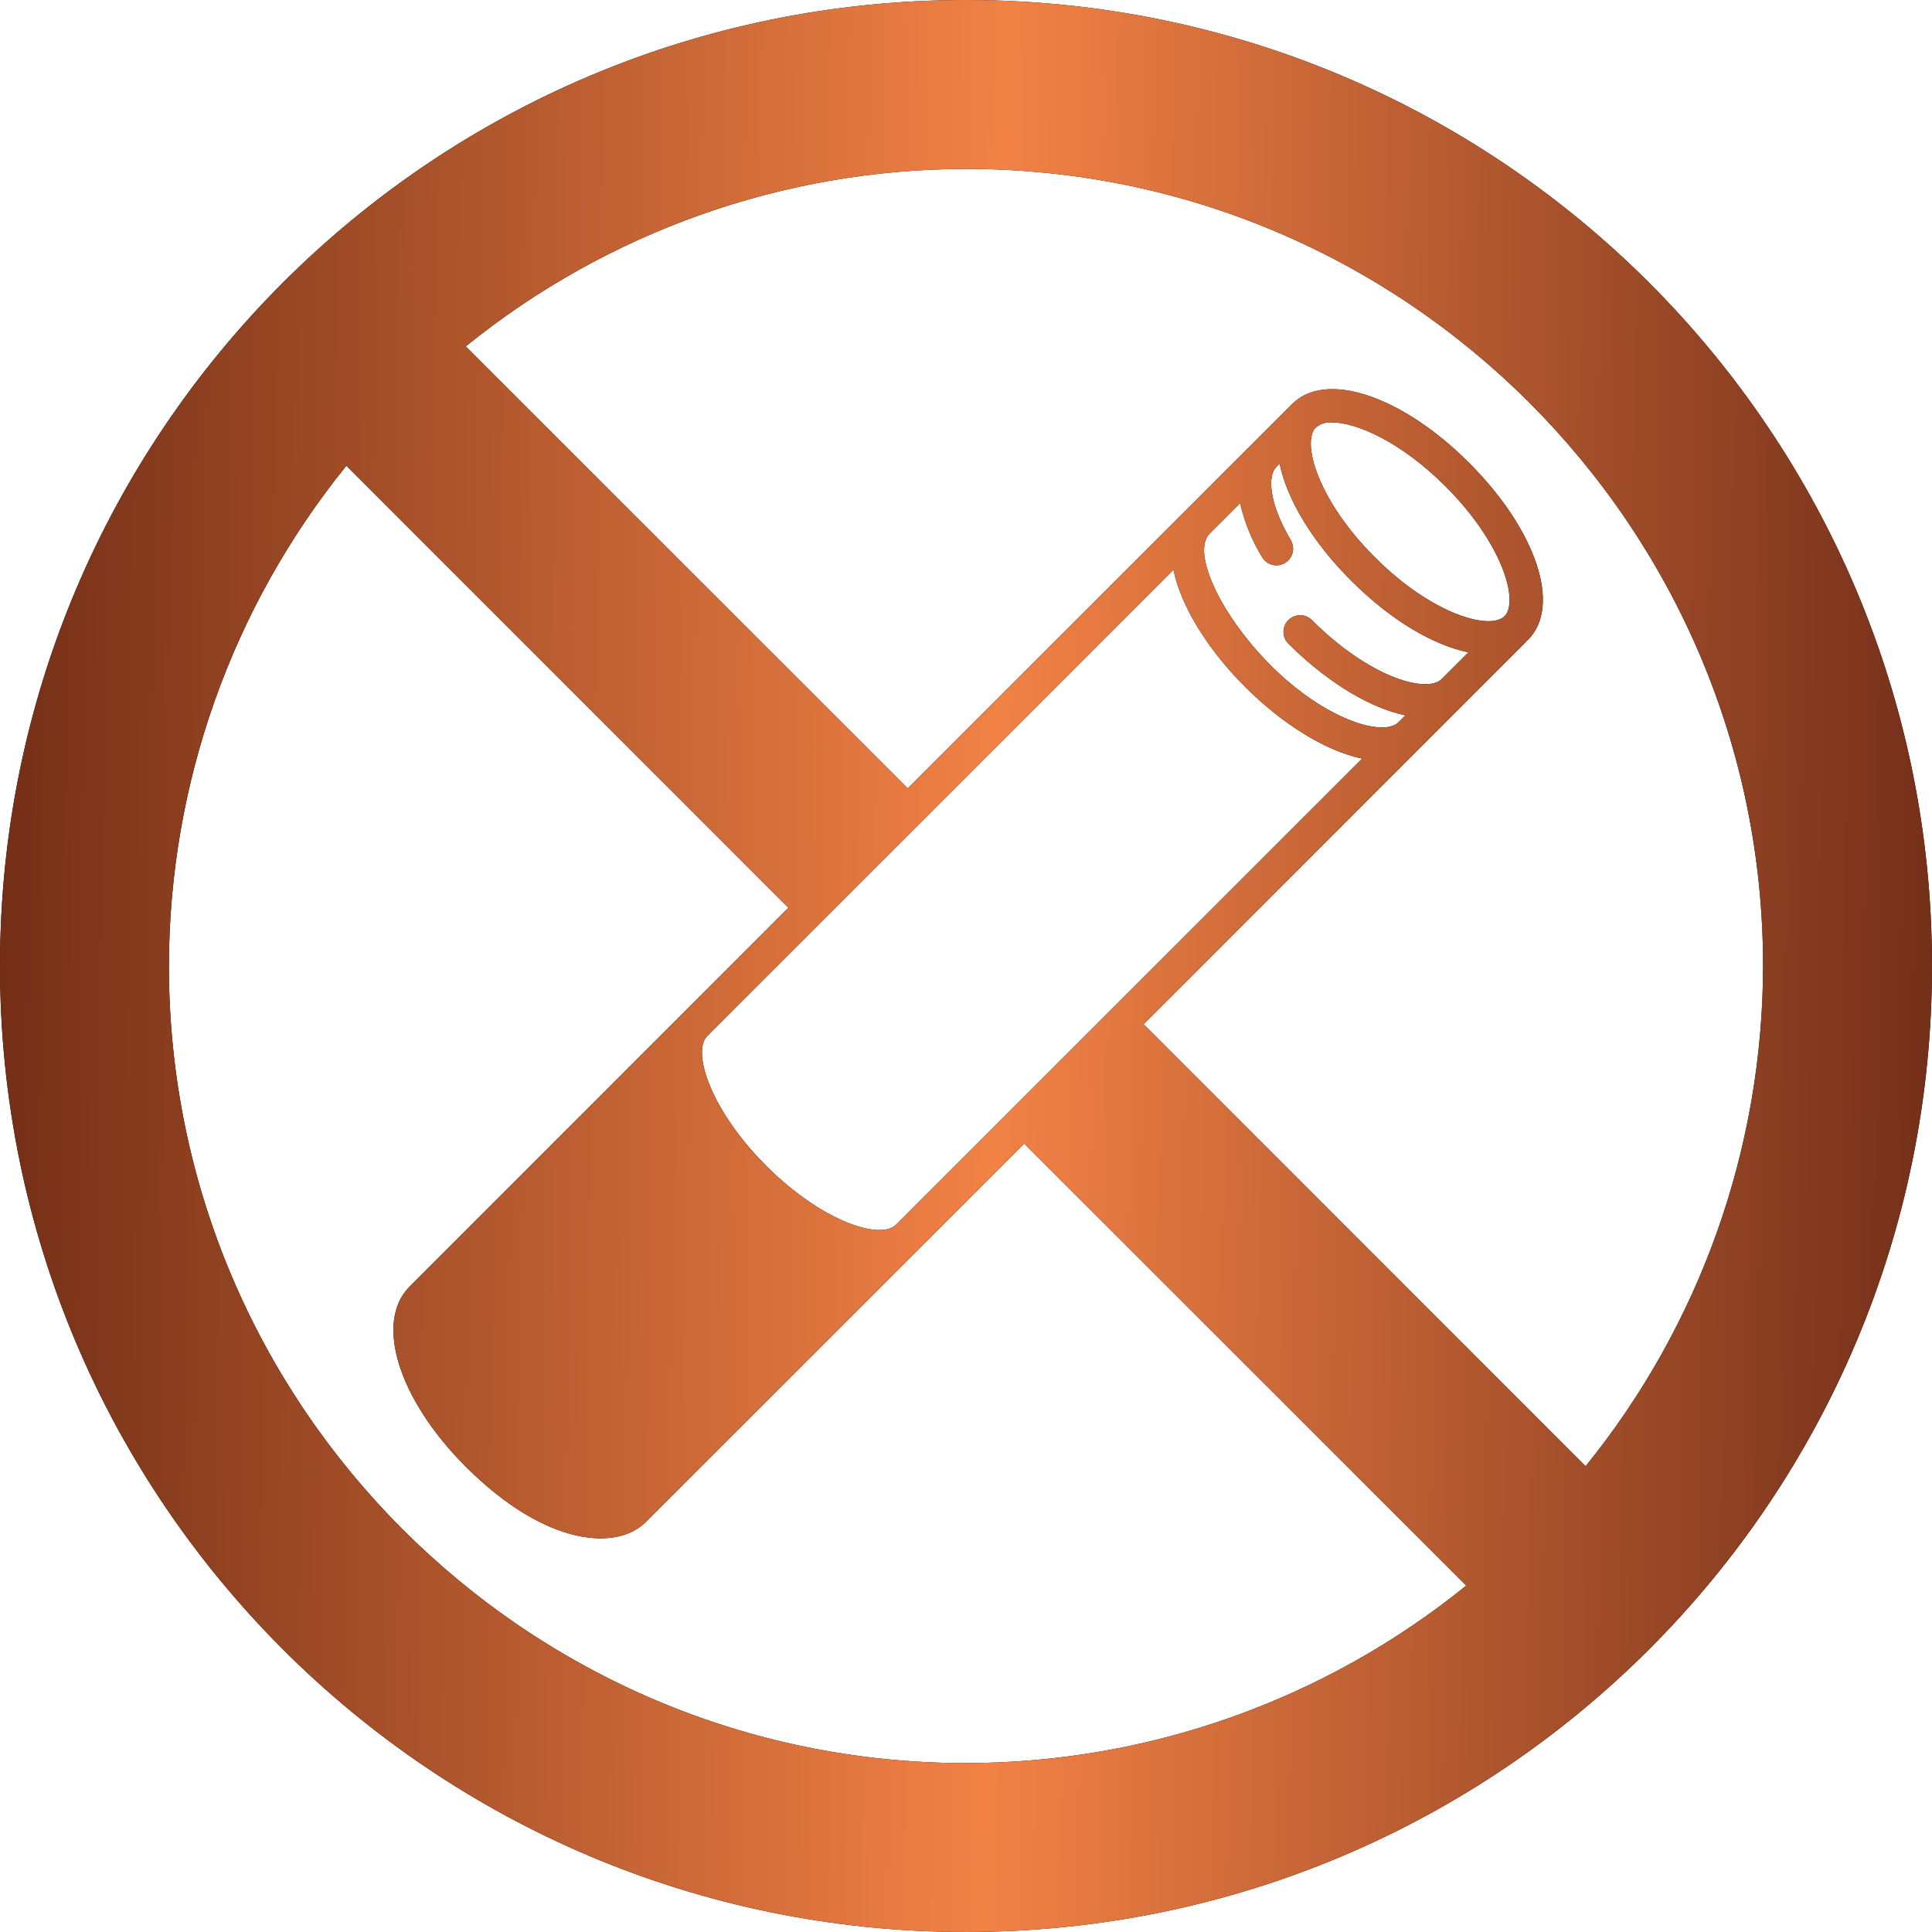
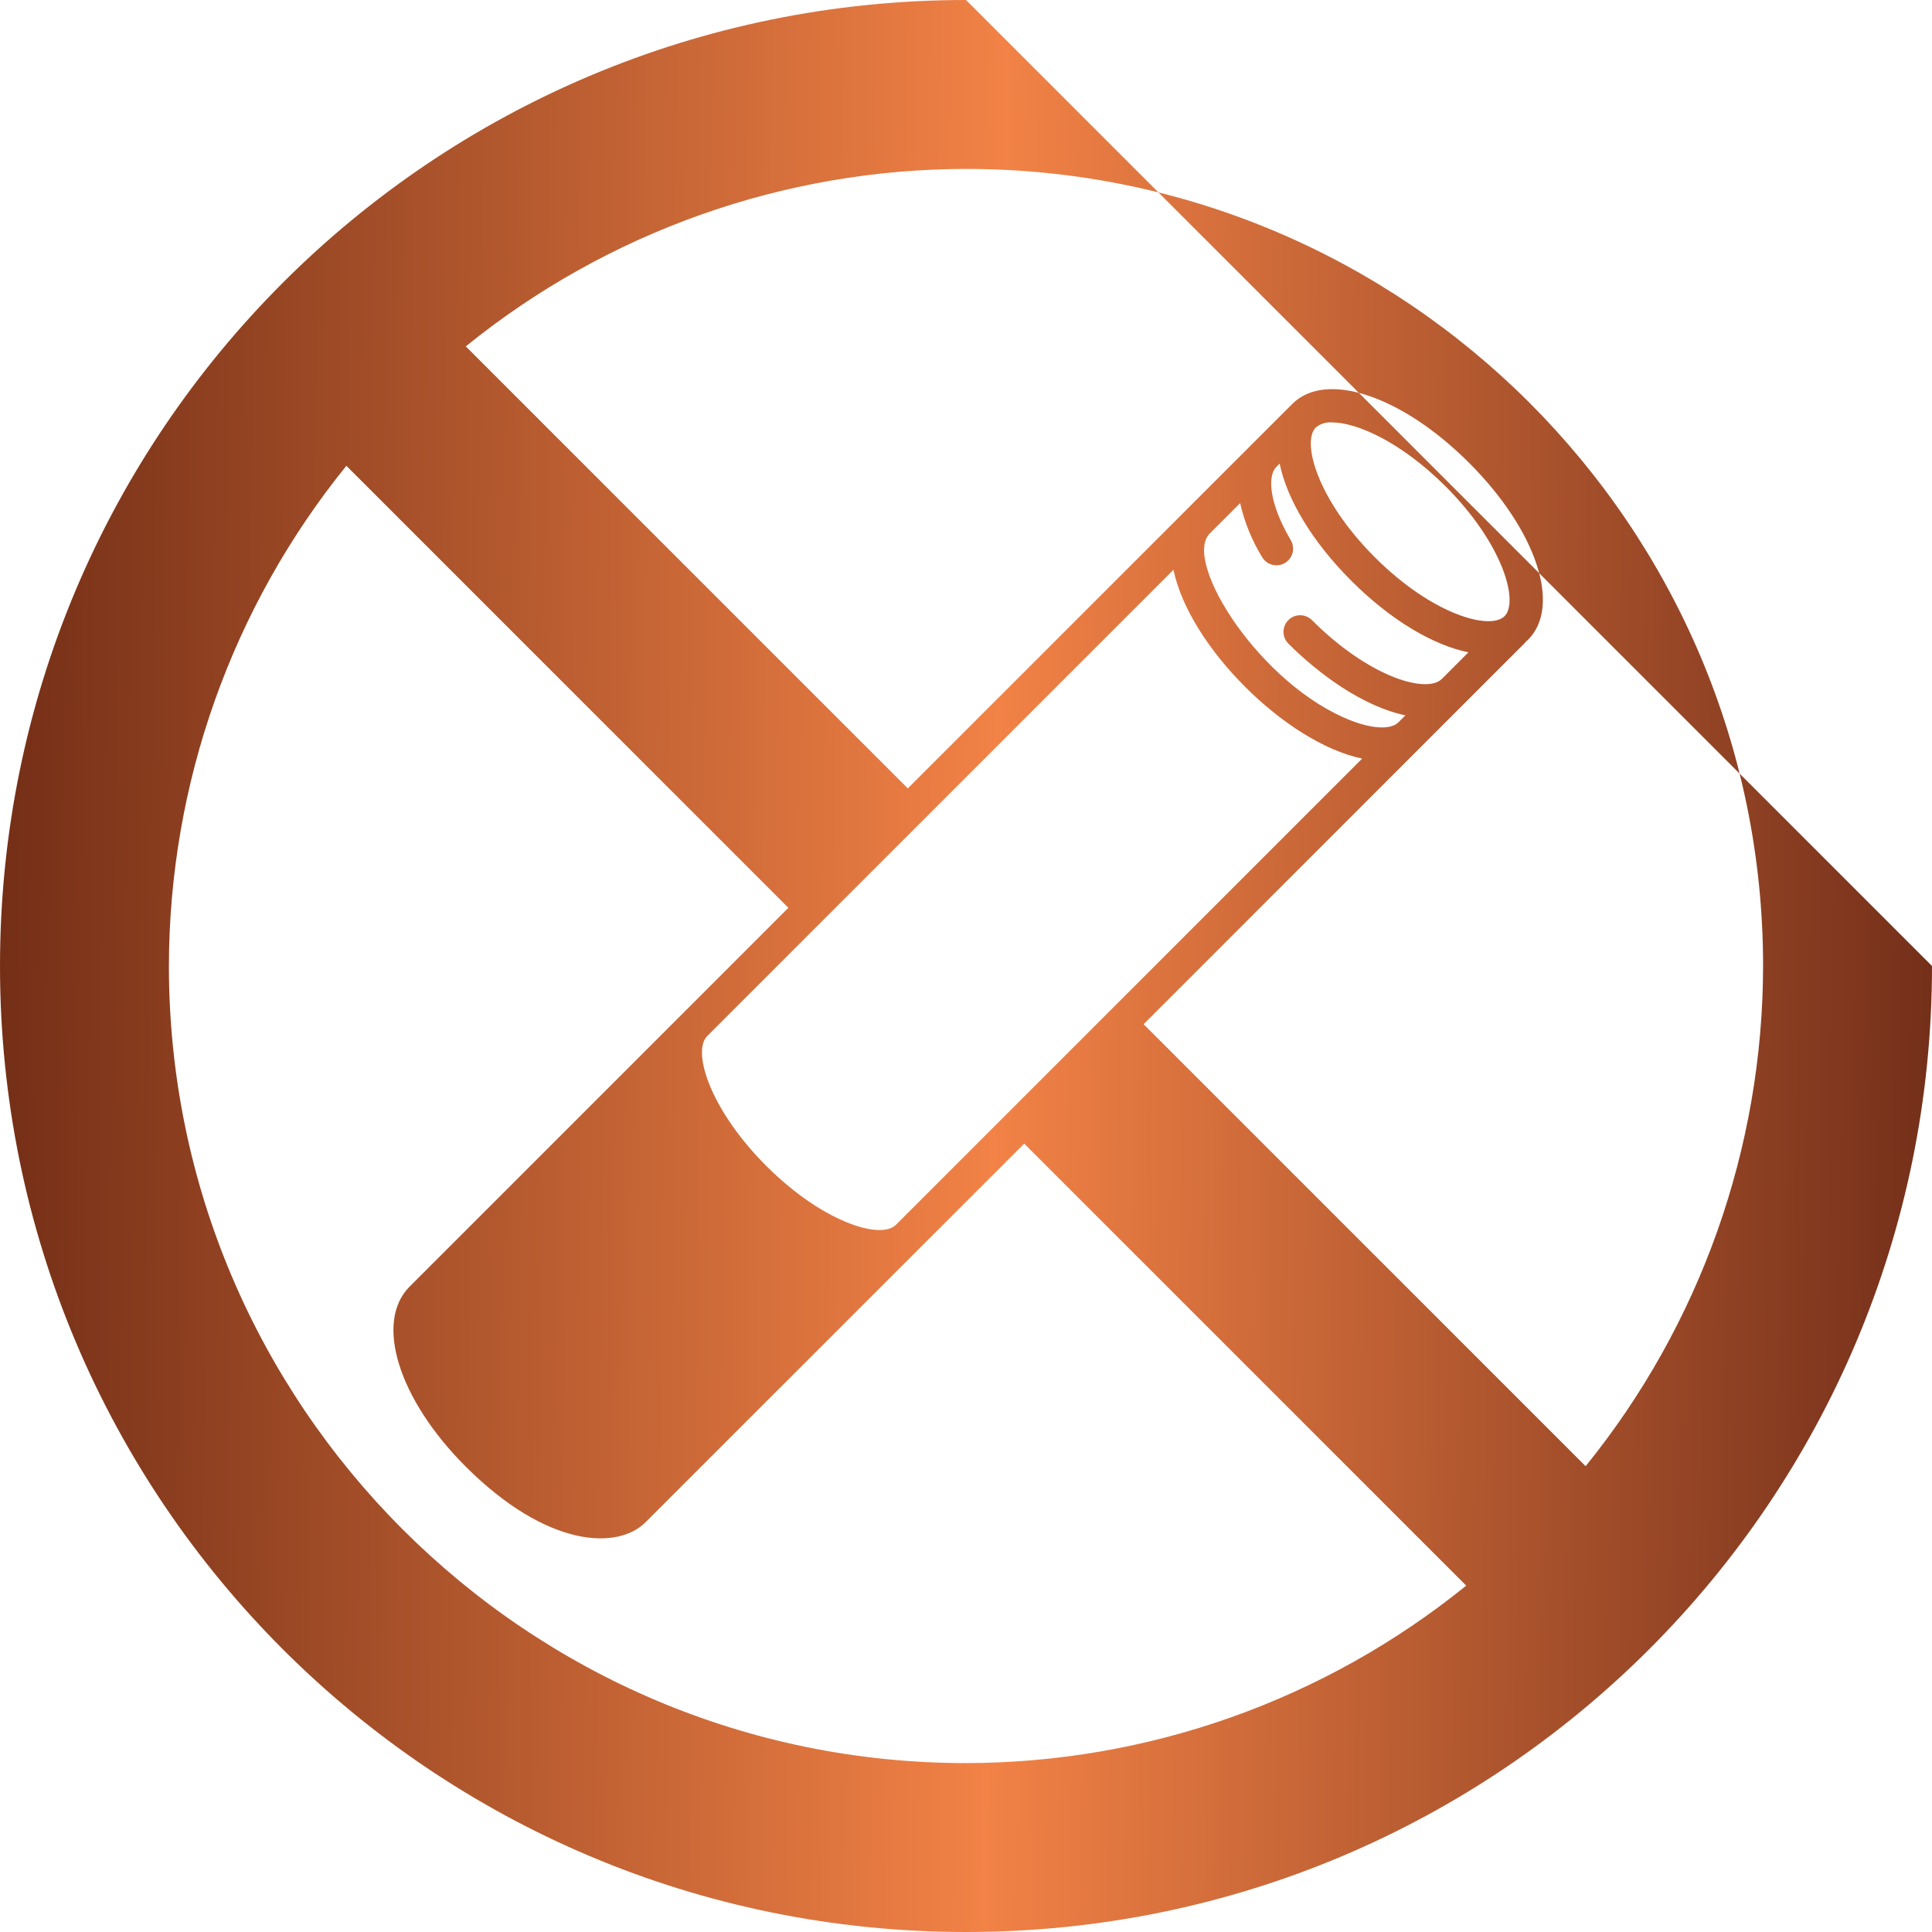
<svg xmlns="http://www.w3.org/2000/svg" fill="none" viewBox="0 0 75 75" height="75" width="75">
-   <path fill="black" d="M37.5 0C16.775 0 0 16.772 0 37.5C0 58.225 16.772 75 37.5 75C58.225 75 75 58.228 75 37.5C75 16.775 58.228 0 37.5 0ZM50.109 20.972C49.242 19.498 49.209 18.464 49.545 18.128L49.547 18.126L49.676 17.997C49.953 19.363 50.924 21.012 52.456 22.544C53.989 24.077 55.639 25.046 57.004 25.323L55.967 26.36L55.965 26.361C55.681 26.646 54.986 26.624 54.153 26.303C53.111 25.903 51.966 25.11 50.928 24.072C50.807 23.951 50.642 23.883 50.471 23.883C50.3 23.883 50.136 23.951 50.014 24.072C49.893 24.193 49.825 24.358 49.825 24.529C49.825 24.7 49.893 24.864 50.014 24.985C51.202 26.173 52.916 27.428 54.558 27.769L54.287 28.04C54.002 28.325 53.307 28.302 52.474 27.982C48.922 26.616 45.888 21.785 46.96 20.713L48.142 19.531C48.31 20.272 48.598 20.979 48.995 21.627C49.038 21.7 49.095 21.764 49.163 21.815C49.23 21.866 49.307 21.903 49.39 21.924C49.472 21.946 49.557 21.951 49.641 21.939C49.725 21.927 49.806 21.899 49.879 21.856C49.952 21.813 50.016 21.756 50.067 21.688C50.118 21.621 50.156 21.544 50.177 21.462C50.198 21.38 50.203 21.294 50.191 21.21C50.18 21.126 50.152 21.045 50.109 20.972ZM51.08 16.593C51.256 16.449 51.482 16.379 51.708 16.398C52.666 16.398 54.393 17.157 56.118 18.882C58.354 21.118 58.967 23.36 58.407 23.92C57.847 24.48 55.606 23.867 53.369 21.631C51.133 19.395 50.52 17.153 51.08 16.593ZM52.879 29.448L34.781 47.546C34.181 48.146 31.919 47.433 29.743 45.257C27.578 43.092 26.851 40.822 27.454 40.22L45.554 22.119C46.17 25.1 49.939 28.838 52.879 29.448ZM30.605 35.241L15.903 49.944C14.531 51.315 15.464 54.318 18.073 56.927C21.255 60.108 23.991 60.163 25.056 59.097L39.759 44.395L56.918 61.554C51.423 66.003 44.57 68.434 37.5 68.443C20.438 68.443 6.557 54.562 6.557 37.5C6.566 30.43 8.997 23.577 13.446 18.082L30.605 35.241ZM44.395 39.759L59.216 24.938L59.21 24.932C59.247 24.9 59.285 24.868 59.32 24.833C60.625 23.529 59.641 20.578 57.031 17.969C54.422 15.359 51.471 14.376 50.167 15.68C47.356 18.491 46.528 19.318 46.473 19.373C46.638 19.209 52.368 13.479 35.241 30.605L18.082 13.446C23.577 8.997 30.43 6.566 37.5 6.557C54.562 6.557 68.443 20.438 68.443 37.5C68.434 44.57 66.003 51.423 61.554 56.918L44.395 39.759Z" />
-   <path fill="url(#paint0_linear_2146_193)" d="M37.5 0C16.775 0 0 16.772 0 37.5C0 58.225 16.772 75 37.5 75C58.225 75 75 58.228 75 37.5C75 16.775 58.228 0 37.5 0ZM50.109 20.972C49.242 19.498 49.209 18.464 49.545 18.128L49.547 18.126L49.676 17.997C49.953 19.363 50.924 21.012 52.456 22.544C53.989 24.077 55.639 25.046 57.004 25.323L55.967 26.36L55.965 26.361C55.681 26.646 54.986 26.624 54.153 26.303C53.111 25.903 51.966 25.11 50.928 24.072C50.807 23.951 50.642 23.883 50.471 23.883C50.3 23.883 50.136 23.951 50.014 24.072C49.893 24.193 49.825 24.358 49.825 24.529C49.825 24.7 49.893 24.864 50.014 24.985C51.202 26.173 52.916 27.428 54.558 27.769L54.287 28.04C54.002 28.325 53.307 28.302 52.474 27.982C48.922 26.616 45.888 21.785 46.96 20.713L48.142 19.531C48.31 20.272 48.598 20.979 48.995 21.627C49.038 21.7 49.095 21.764 49.163 21.815C49.23 21.866 49.307 21.903 49.39 21.924C49.472 21.946 49.557 21.951 49.641 21.939C49.725 21.927 49.806 21.899 49.879 21.856C49.952 21.813 50.016 21.756 50.067 21.688C50.118 21.621 50.156 21.544 50.177 21.462C50.198 21.38 50.203 21.294 50.191 21.21C50.18 21.126 50.152 21.045 50.109 20.972ZM51.08 16.593C51.256 16.449 51.482 16.379 51.708 16.398C52.666 16.398 54.393 17.157 56.118 18.882C58.354 21.118 58.967 23.36 58.407 23.92C57.847 24.48 55.606 23.867 53.369 21.631C51.133 19.395 50.52 17.153 51.08 16.593ZM52.879 29.448L34.781 47.546C34.181 48.146 31.919 47.433 29.743 45.257C27.578 43.092 26.851 40.822 27.454 40.22L45.554 22.119C46.17 25.1 49.939 28.838 52.879 29.448ZM30.605 35.241L15.903 49.944C14.531 51.315 15.464 54.318 18.073 56.927C21.255 60.108 23.991 60.163 25.056 59.097L39.759 44.395L56.918 61.554C51.423 66.003 44.57 68.434 37.5 68.443C20.438 68.443 6.557 54.562 6.557 37.5C6.566 30.43 8.997 23.577 13.446 18.082L30.605 35.241ZM44.395 39.759L59.216 24.938L59.21 24.932C59.247 24.9 59.285 24.868 59.32 24.833C60.625 23.529 59.641 20.578 57.031 17.969C54.422 15.359 51.471 14.376 50.167 15.68C47.356 18.491 46.528 19.318 46.473 19.373C46.638 19.209 52.368 13.479 35.241 30.605L18.082 13.446C23.577 8.997 30.43 6.566 37.5 6.557C54.562 6.557 68.443 20.438 68.443 37.5C68.434 44.57 66.003 51.423 61.554 56.918L44.395 39.759Z" />
+   <path fill="url(#paint0_linear_2146_193)" d="M37.5 0C16.775 0 0 16.772 0 37.5C0 58.225 16.772 75 37.5 75C58.225 75 75 58.228 75 37.5ZM50.109 20.972C49.242 19.498 49.209 18.464 49.545 18.128L49.547 18.126L49.676 17.997C49.953 19.363 50.924 21.012 52.456 22.544C53.989 24.077 55.639 25.046 57.004 25.323L55.967 26.36L55.965 26.361C55.681 26.646 54.986 26.624 54.153 26.303C53.111 25.903 51.966 25.11 50.928 24.072C50.807 23.951 50.642 23.883 50.471 23.883C50.3 23.883 50.136 23.951 50.014 24.072C49.893 24.193 49.825 24.358 49.825 24.529C49.825 24.7 49.893 24.864 50.014 24.985C51.202 26.173 52.916 27.428 54.558 27.769L54.287 28.04C54.002 28.325 53.307 28.302 52.474 27.982C48.922 26.616 45.888 21.785 46.96 20.713L48.142 19.531C48.31 20.272 48.598 20.979 48.995 21.627C49.038 21.7 49.095 21.764 49.163 21.815C49.23 21.866 49.307 21.903 49.39 21.924C49.472 21.946 49.557 21.951 49.641 21.939C49.725 21.927 49.806 21.899 49.879 21.856C49.952 21.813 50.016 21.756 50.067 21.688C50.118 21.621 50.156 21.544 50.177 21.462C50.198 21.38 50.203 21.294 50.191 21.21C50.18 21.126 50.152 21.045 50.109 20.972ZM51.08 16.593C51.256 16.449 51.482 16.379 51.708 16.398C52.666 16.398 54.393 17.157 56.118 18.882C58.354 21.118 58.967 23.36 58.407 23.92C57.847 24.48 55.606 23.867 53.369 21.631C51.133 19.395 50.52 17.153 51.08 16.593ZM52.879 29.448L34.781 47.546C34.181 48.146 31.919 47.433 29.743 45.257C27.578 43.092 26.851 40.822 27.454 40.22L45.554 22.119C46.17 25.1 49.939 28.838 52.879 29.448ZM30.605 35.241L15.903 49.944C14.531 51.315 15.464 54.318 18.073 56.927C21.255 60.108 23.991 60.163 25.056 59.097L39.759 44.395L56.918 61.554C51.423 66.003 44.57 68.434 37.5 68.443C20.438 68.443 6.557 54.562 6.557 37.5C6.566 30.43 8.997 23.577 13.446 18.082L30.605 35.241ZM44.395 39.759L59.216 24.938L59.21 24.932C59.247 24.9 59.285 24.868 59.32 24.833C60.625 23.529 59.641 20.578 57.031 17.969C54.422 15.359 51.471 14.376 50.167 15.68C47.356 18.491 46.528 19.318 46.473 19.373C46.638 19.209 52.368 13.479 35.241 30.605L18.082 13.446C23.577 8.997 30.43 6.566 37.5 6.557C54.562 6.557 68.443 20.438 68.443 37.5C68.434 44.57 66.003 51.423 61.554 56.918L44.395 39.759Z" />
  <defs>
    <linearGradient gradientUnits="userSpaceOnUse" y2="-2.711" x2="75.359" y1="-3.63" x1="0.046" id="paint0_linear_2146_193">
      <stop stop-color="#732E16" />
      <stop stop-color="#F28246" offset="0.519" />
      <stop stop-color="#75301A" offset="1" />
    </linearGradient>
  </defs>
</svg>